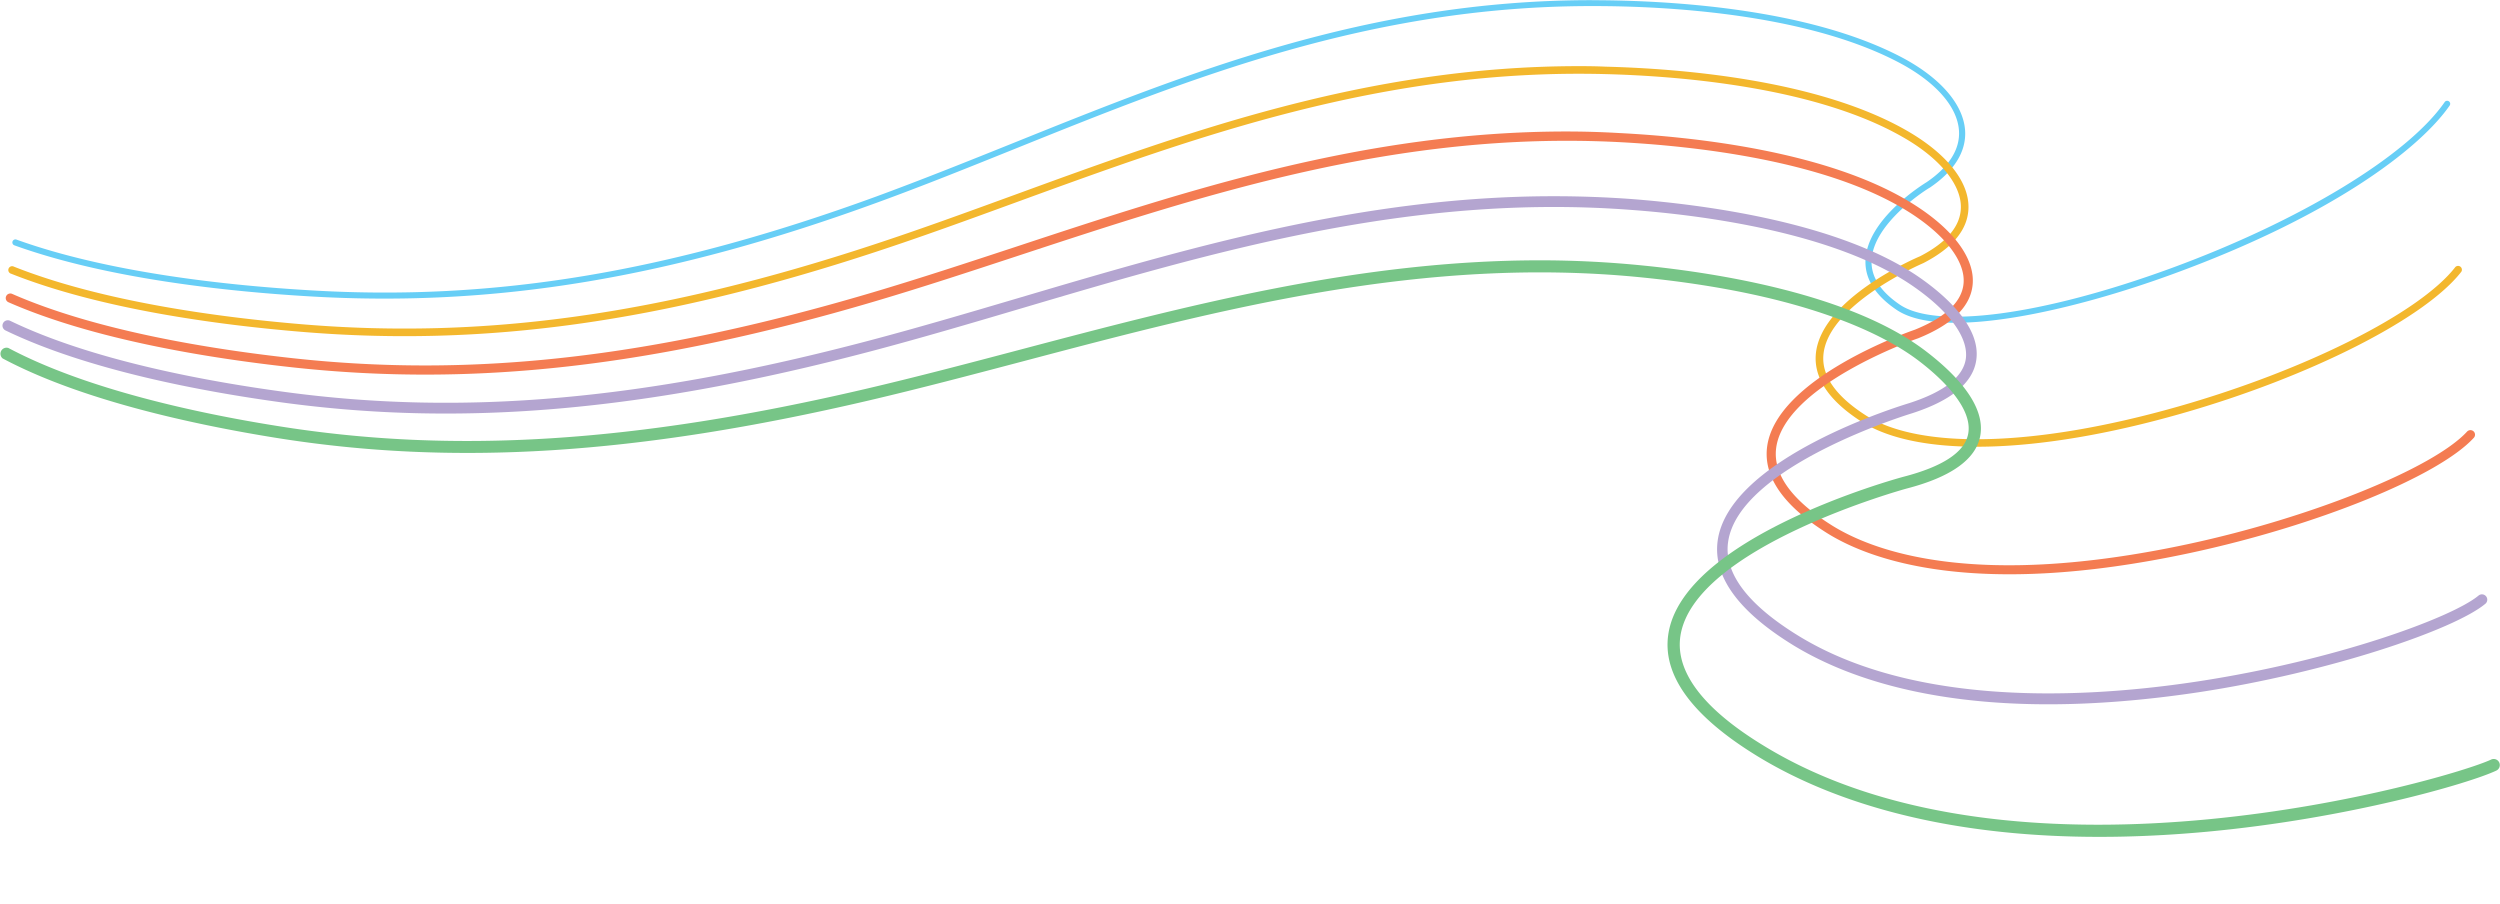
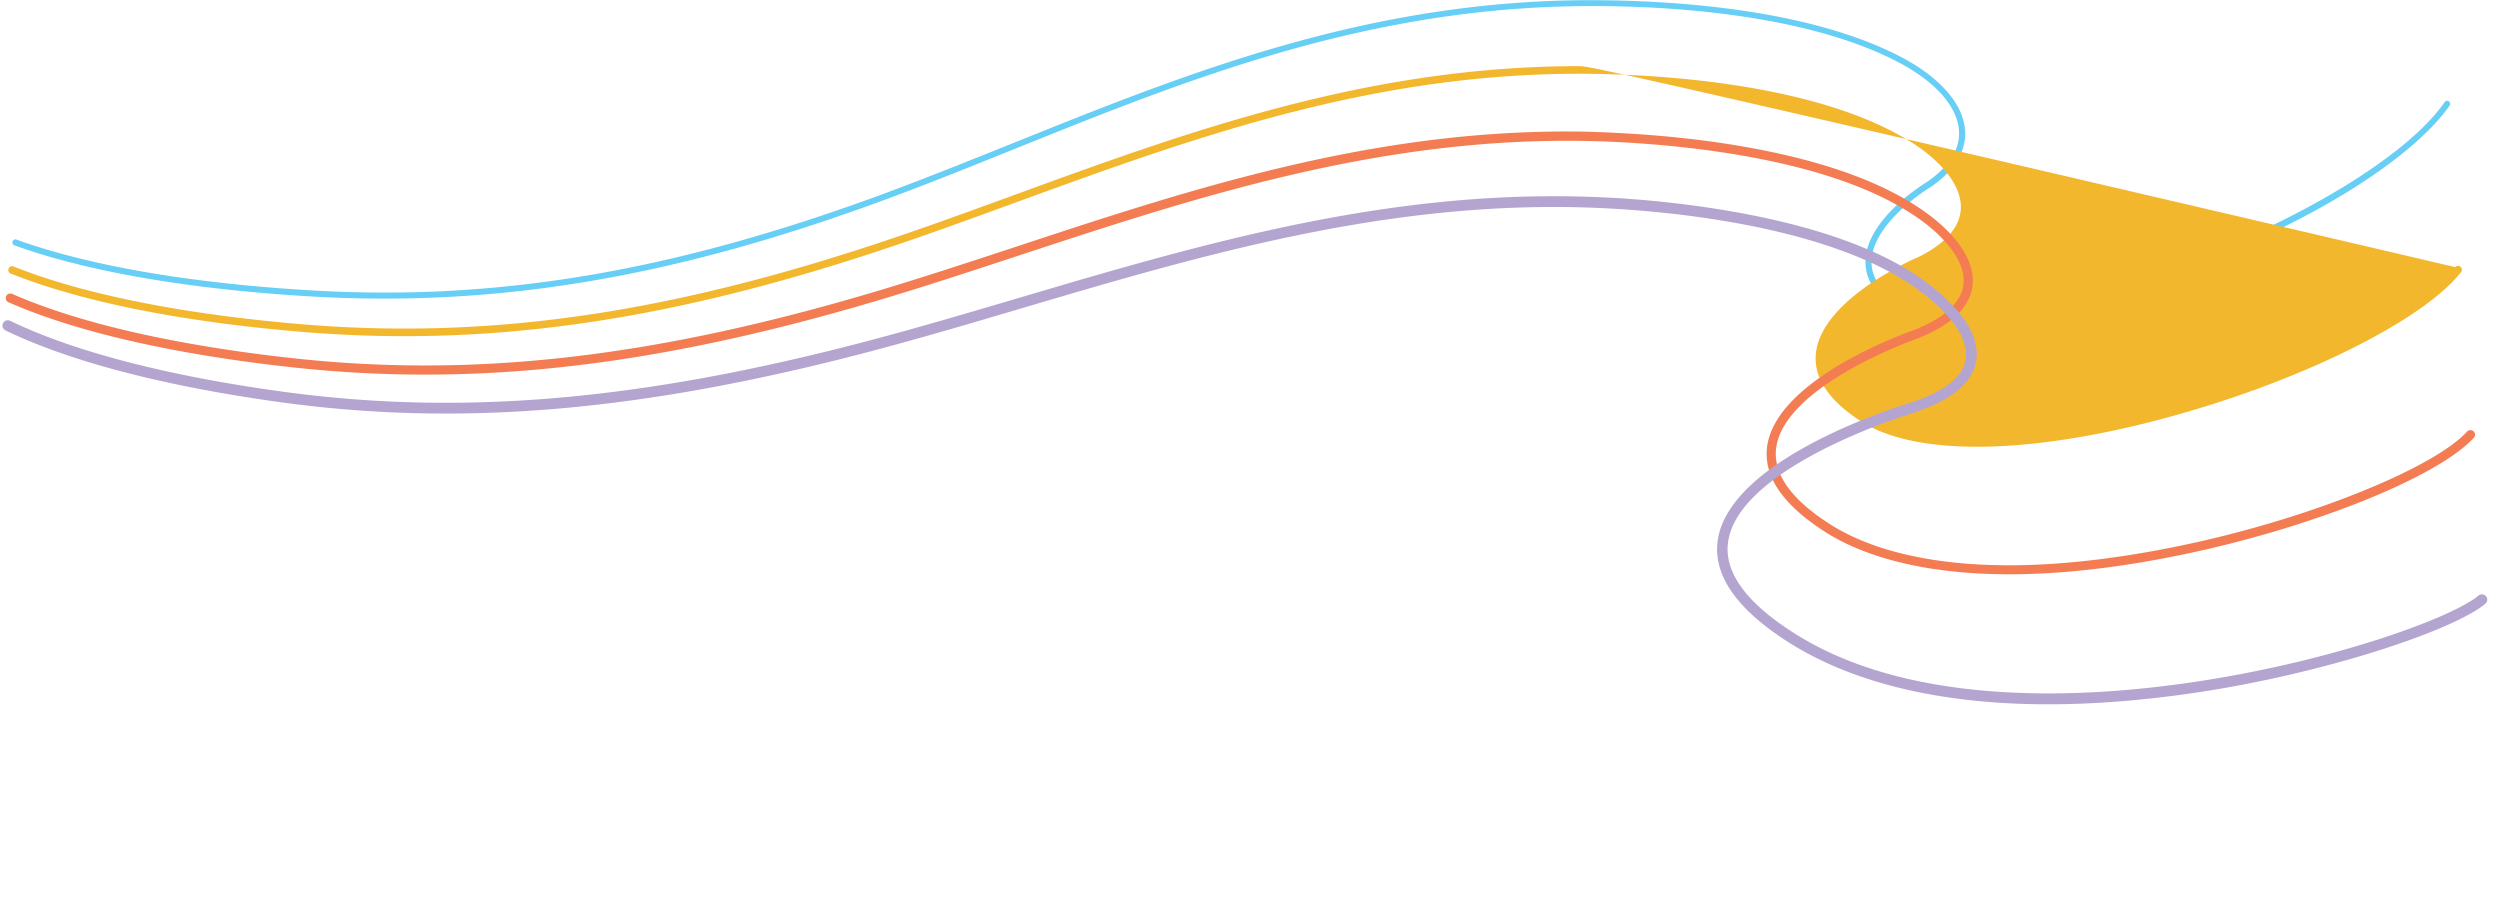
<svg xmlns="http://www.w3.org/2000/svg" data-name="Layer 1" height="172.6" preserveAspectRatio="xMidYMid meet" version="1.0" viewBox="17.4 176.1 477.4 172.6" width="477.4" zoomAndPan="magnify">
  <g id="change1_1">
    <path d="M321.3,176.13c-42.66,0-77.16,13.9-110.54,27.34-9,3.62-17.45,7-26.07,10.17-39.6,14.45-72.92,20-108,17.9-16-.94-38.66-3.38-56.15-9.69a.58.58,0,0,0-.39,1.1c17.61,6.35,40.43,8.81,56.47,9.75,35.29,2.08,68.75-3.46,108.51-18,8.64-3.15,17.12-6.57,26.11-10.19,33.27-13.4,67.67-27.25,110.1-27.25h.33c14.09,0,40.37,1.44,58.08,10.64,7.2,3.73,11.47,8.55,11.74,13.21.21,3.53-1.95,6.92-6.23,9.81-.44.27-11.44,7-11.63,15-.09,3.48,1.91,6.62,5.93,9.34,8.86,6,34,.06,52.78-6.83,30.15-11,47.05-23.84,52.82-32.14a.58.58,0,1,0-.95-.66c-7.13,10.25-27.64,22.69-52.27,31.71-24.44,8.94-44.74,11.67-51.73,6.95-3.67-2.48-5.49-5.28-5.42-8.34.18-7.32,11-14,11.1-14,4.66-3.14,7-6.89,6.77-10.86-.3-5.08-4.8-10.25-12.37-14.18-17.94-9.31-44.42-10.74-58.62-10.77Z" fill="#67cef6" />
  </g>
  <g id="change2_1">
-     <path d="M318.94,188.73c-40.4,0-74.67,12.49-107.84,24.6-9.27,3.38-18,6.57-26.89,9.49-40.74,13.42-74.4,18.1-109.15,15.2-15.8-1.32-38.15-4.31-55-11a.73.73,0,1,0-.53,1.35c17,6.76,39.47,9.77,55.37,11.09,35,2.93,68.79-1.78,109.73-15.26,8.89-2.92,17.65-6.12,26.93-9.51,34.43-12.55,70-25.54,112.39-24.44,14,.36,40,2.41,56.76,12,7.07,4,11.23,9.09,11.14,13.51-.08,3.53-2.7,6.64-7.78,9.27-.73.3-19,8.14-19.92,18.71-.39,4.57,2.52,8.89,8.66,12.84,10.75,6.93,33.59,6.37,61.09-1.49,24.57-7,46.57-18.16,53.51-27.09a.73.73,0,0,0-1.15-.89c-6.76,8.71-28.46,19.64-52.76,26.58-27.11,7.75-49.5,8.37-59.9,1.67-5.65-3.64-8.35-7.51-8-11.5.84-9.69,18.91-17.44,19.09-17.52,5.64-2.91,8.52-6.45,8.61-10.54.11-5.05-4.22-10.44-11.87-14.81-17-9.72-43.3-11.8-57.44-12.16C322.32,188.75,320.62,188.73,318.94,188.73Z" fill="#f3b72d" />
+     <path d="M318.94,188.73c-40.4,0-74.67,12.49-107.84,24.6-9.27,3.38-18,6.57-26.89,9.49-40.74,13.42-74.4,18.1-109.15,15.2-15.8-1.32-38.15-4.31-55-11a.73.73,0,1,0-.53,1.35c17,6.76,39.47,9.77,55.37,11.09,35,2.93,68.79-1.78,109.73-15.26,8.89-2.92,17.65-6.12,26.93-9.51,34.43-12.55,70-25.54,112.39-24.44,14,.36,40,2.41,56.76,12,7.07,4,11.23,9.09,11.14,13.51-.08,3.53-2.7,6.64-7.78,9.27-.73.3-19,8.14-19.92,18.71-.39,4.57,2.52,8.89,8.66,12.84,10.75,6.93,33.59,6.37,61.09-1.49,24.57-7,46.57-18.16,53.51-27.09a.73.73,0,0,0-1.15-.89C322.32,188.75,320.62,188.73,318.94,188.73Z" fill="#f3b72d" />
  </g>
  <g id="change3_1">
    <path d="M316.55,201.21c-38.35,0-72.24,11.15-105.11,22-9.56,3.15-18.59,6.12-27.7,8.82-41.88,12.38-75.89,16.23-110.27,12.49-15.62-1.7-37.63-5.22-53.75-12.3a.87.87,0,1,0-.7,1.6c16.32,7.17,38.52,10.72,54.26,12.43,34.63,3.78,68.84-.1,111-12.55,9.14-2.7,18.18-5.68,27.75-8.83,35.52-11.69,72.24-23.77,114.37-21.64,13.92.71,39.63,3.37,55.43,13.3,7,4.39,10.91,9.51,10.53,13.7-.31,3.49-3.44,6.46-9.3,8.83-1.05.36-26.7,9.31-28.23,22.51-.65,5.64,3.18,11.12,11.4,16.29s28.31,12.64,69.38,3.84c24.14-5.17,47.44-14.63,54.19-22a.87.87,0,0,0-.05-1.23.88.88,0,0,0-1.24.05c-6.43,7-29.83,16.46-53.27,21.48-40.46,8.67-60,1.46-68.08-3.61-7.6-4.78-11.16-9.7-10.6-14.61,1.41-12.1,26.85-21,27.11-21.07,6.57-2.65,10.06-6.12,10.43-10.31.44-4.94-3.69-10.53-11.34-15.33-16.13-10.15-42.18-12.86-56.27-13.57Q321.45,201.21,316.55,201.21Z" fill="#f47c52" />
  </g>
  <g id="change4_1">
    <path d="M314.09,213.57c-36.45,0-69.87,9.88-102.3,19.47-9.85,2.91-19.16,5.66-28.52,8.13-43,11.35-77.36,14.38-111.38,9.79-15.45-2.08-37.11-6.13-52.55-13.6a1,1,0,0,0-.89,1.84C34.14,246.78,56,250.88,71.62,253c34.29,4.62,68.89,1.59,112.17-9.84,9.39-2.48,18.71-5.23,28.57-8.15,36.59-10.82,74.43-22,116.34-18.84,13.83,1,39.26,4.33,54.09,14.63,6.92,4.8,10.55,9.84,10,13.83-.51,3.46-4.16,6.31-10.83,8.46-1.39.42-34.45,10.48-36.56,26.32-.89,6.7,3.87,13.34,14.15,19.72,12.34,7.65,35.82,15.45,77.65,9.17C462,304.54,486,296.39,492,291.4a1,1,0,0,0-1.3-1.57c-10.09,8.42-89.43,32.78-130.1,7.54-9.54-5.91-14-11.87-13.21-17.71,1.94-14.54,34.81-24.54,35.14-24.64,7.5-2.42,11.61-5.82,12.25-10.11,1-6.55-6.36-12.72-10.81-15.81-15.23-10.56-41.07-13.92-55.11-15C323.87,213.74,319,213.57,314.09,213.57Z" fill="#b4a5d0" />
  </g>
  <g id="change5_1">
-     <path d="M311.52,225.81c-34.7,0-67.5,8.66-99.38,17.08-10.14,2.68-19.72,5.2-29.33,7.45-44.15,10.33-78.84,12.52-112.48,7.1C55,255,33.73,250.39,19,242.55a1.16,1.16,0,0,0-1.09,2c15,8,36.62,12.65,52.08,15.14,34,5.47,68.93,3.27,113.38-7.13,9.64-2.26,19.24-4.79,29.4-7.47,37.66-9.95,76.61-20.23,118.3-16,32,3.22,46.8,11.37,52.76,15.93,3.95,3,10.43,8.89,9.4,14-.7,3.45-4.86,6.19-12.37,8.13-1.73.47-42.22,11.64-44.89,30.14-1.12,7.77,4.56,15.55,16.9,23.13,14.48,8.9,41.14,18.64,85.92,14.51,27.17-2.52,50.26-9.28,55.31-11.68a1.16,1.16,0,1,0-1-2.1c-7.74,3.67-89.67,27.61-139-2.71-11.47-7-16.79-14.06-15.82-20.82,2.46-17,42.78-28.11,43.19-28.22,8.42-2.18,13.16-5.52,14.05-9.92,1.22-6-4.91-12.14-10.27-16.25-14.32-11-39.94-15-53.94-16.41A197,197,0,0,0,311.52,225.81Z" fill="#77c587" />
-   </g>
+     </g>
</svg>